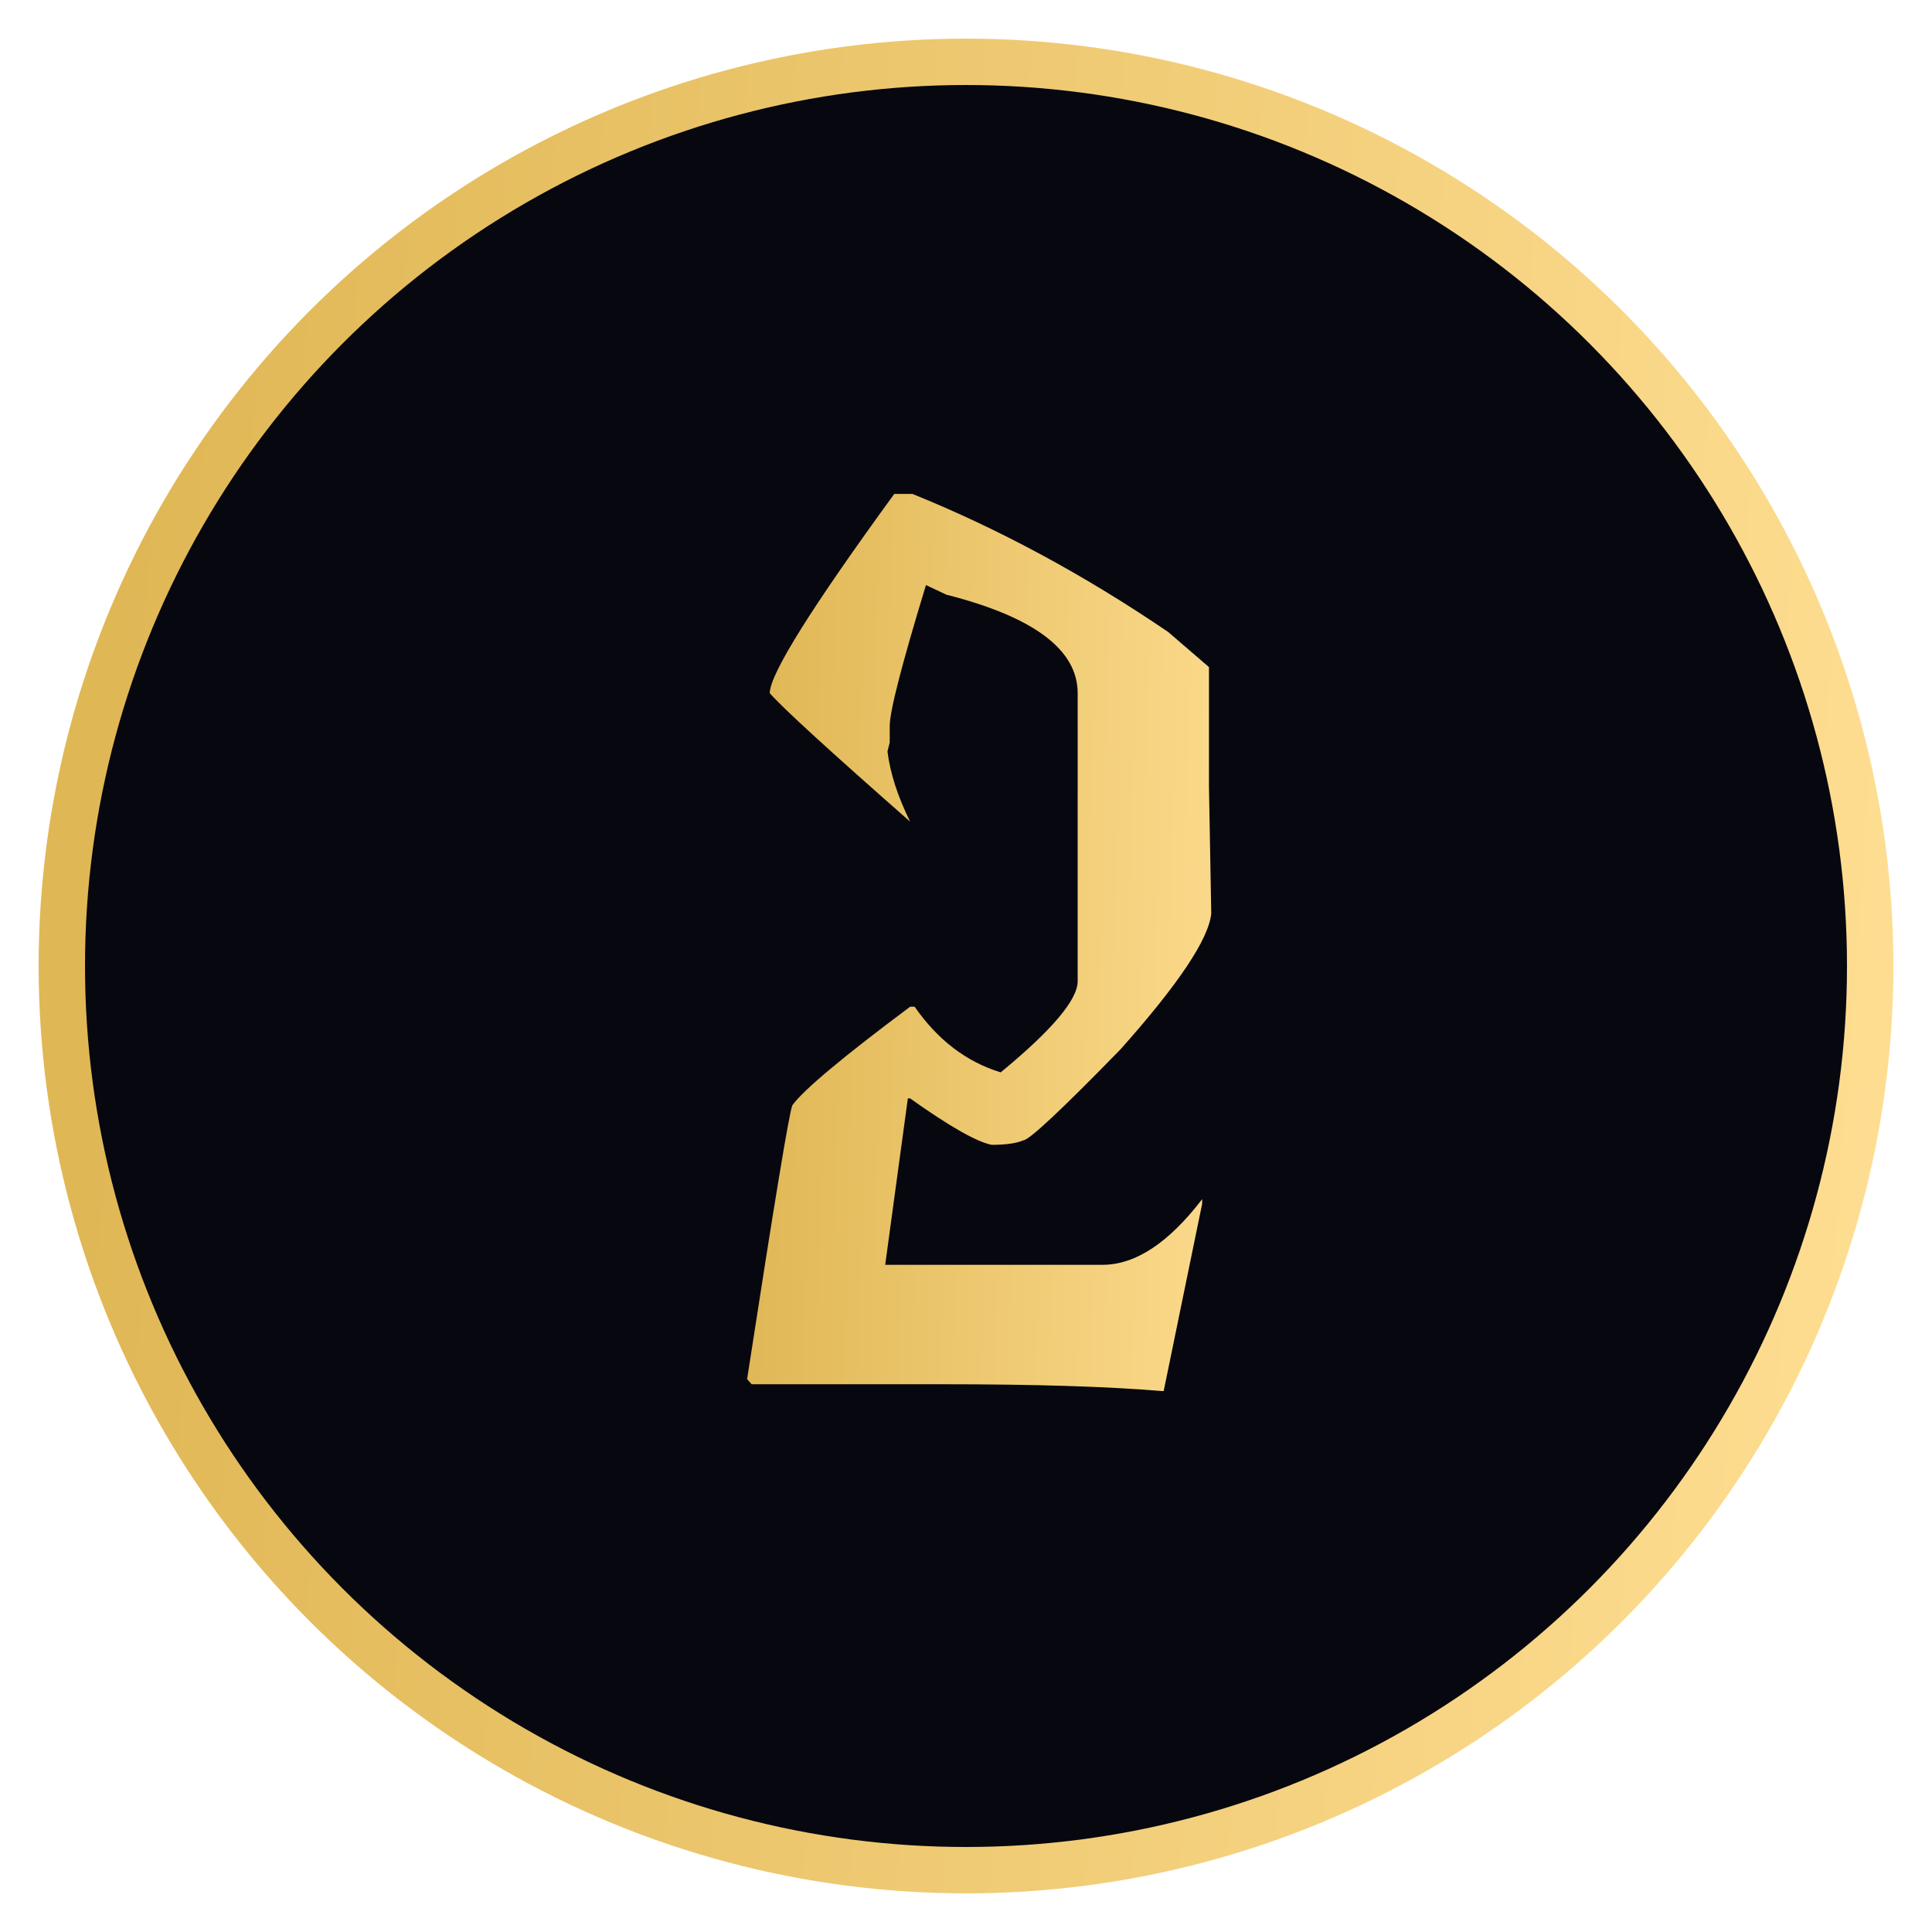
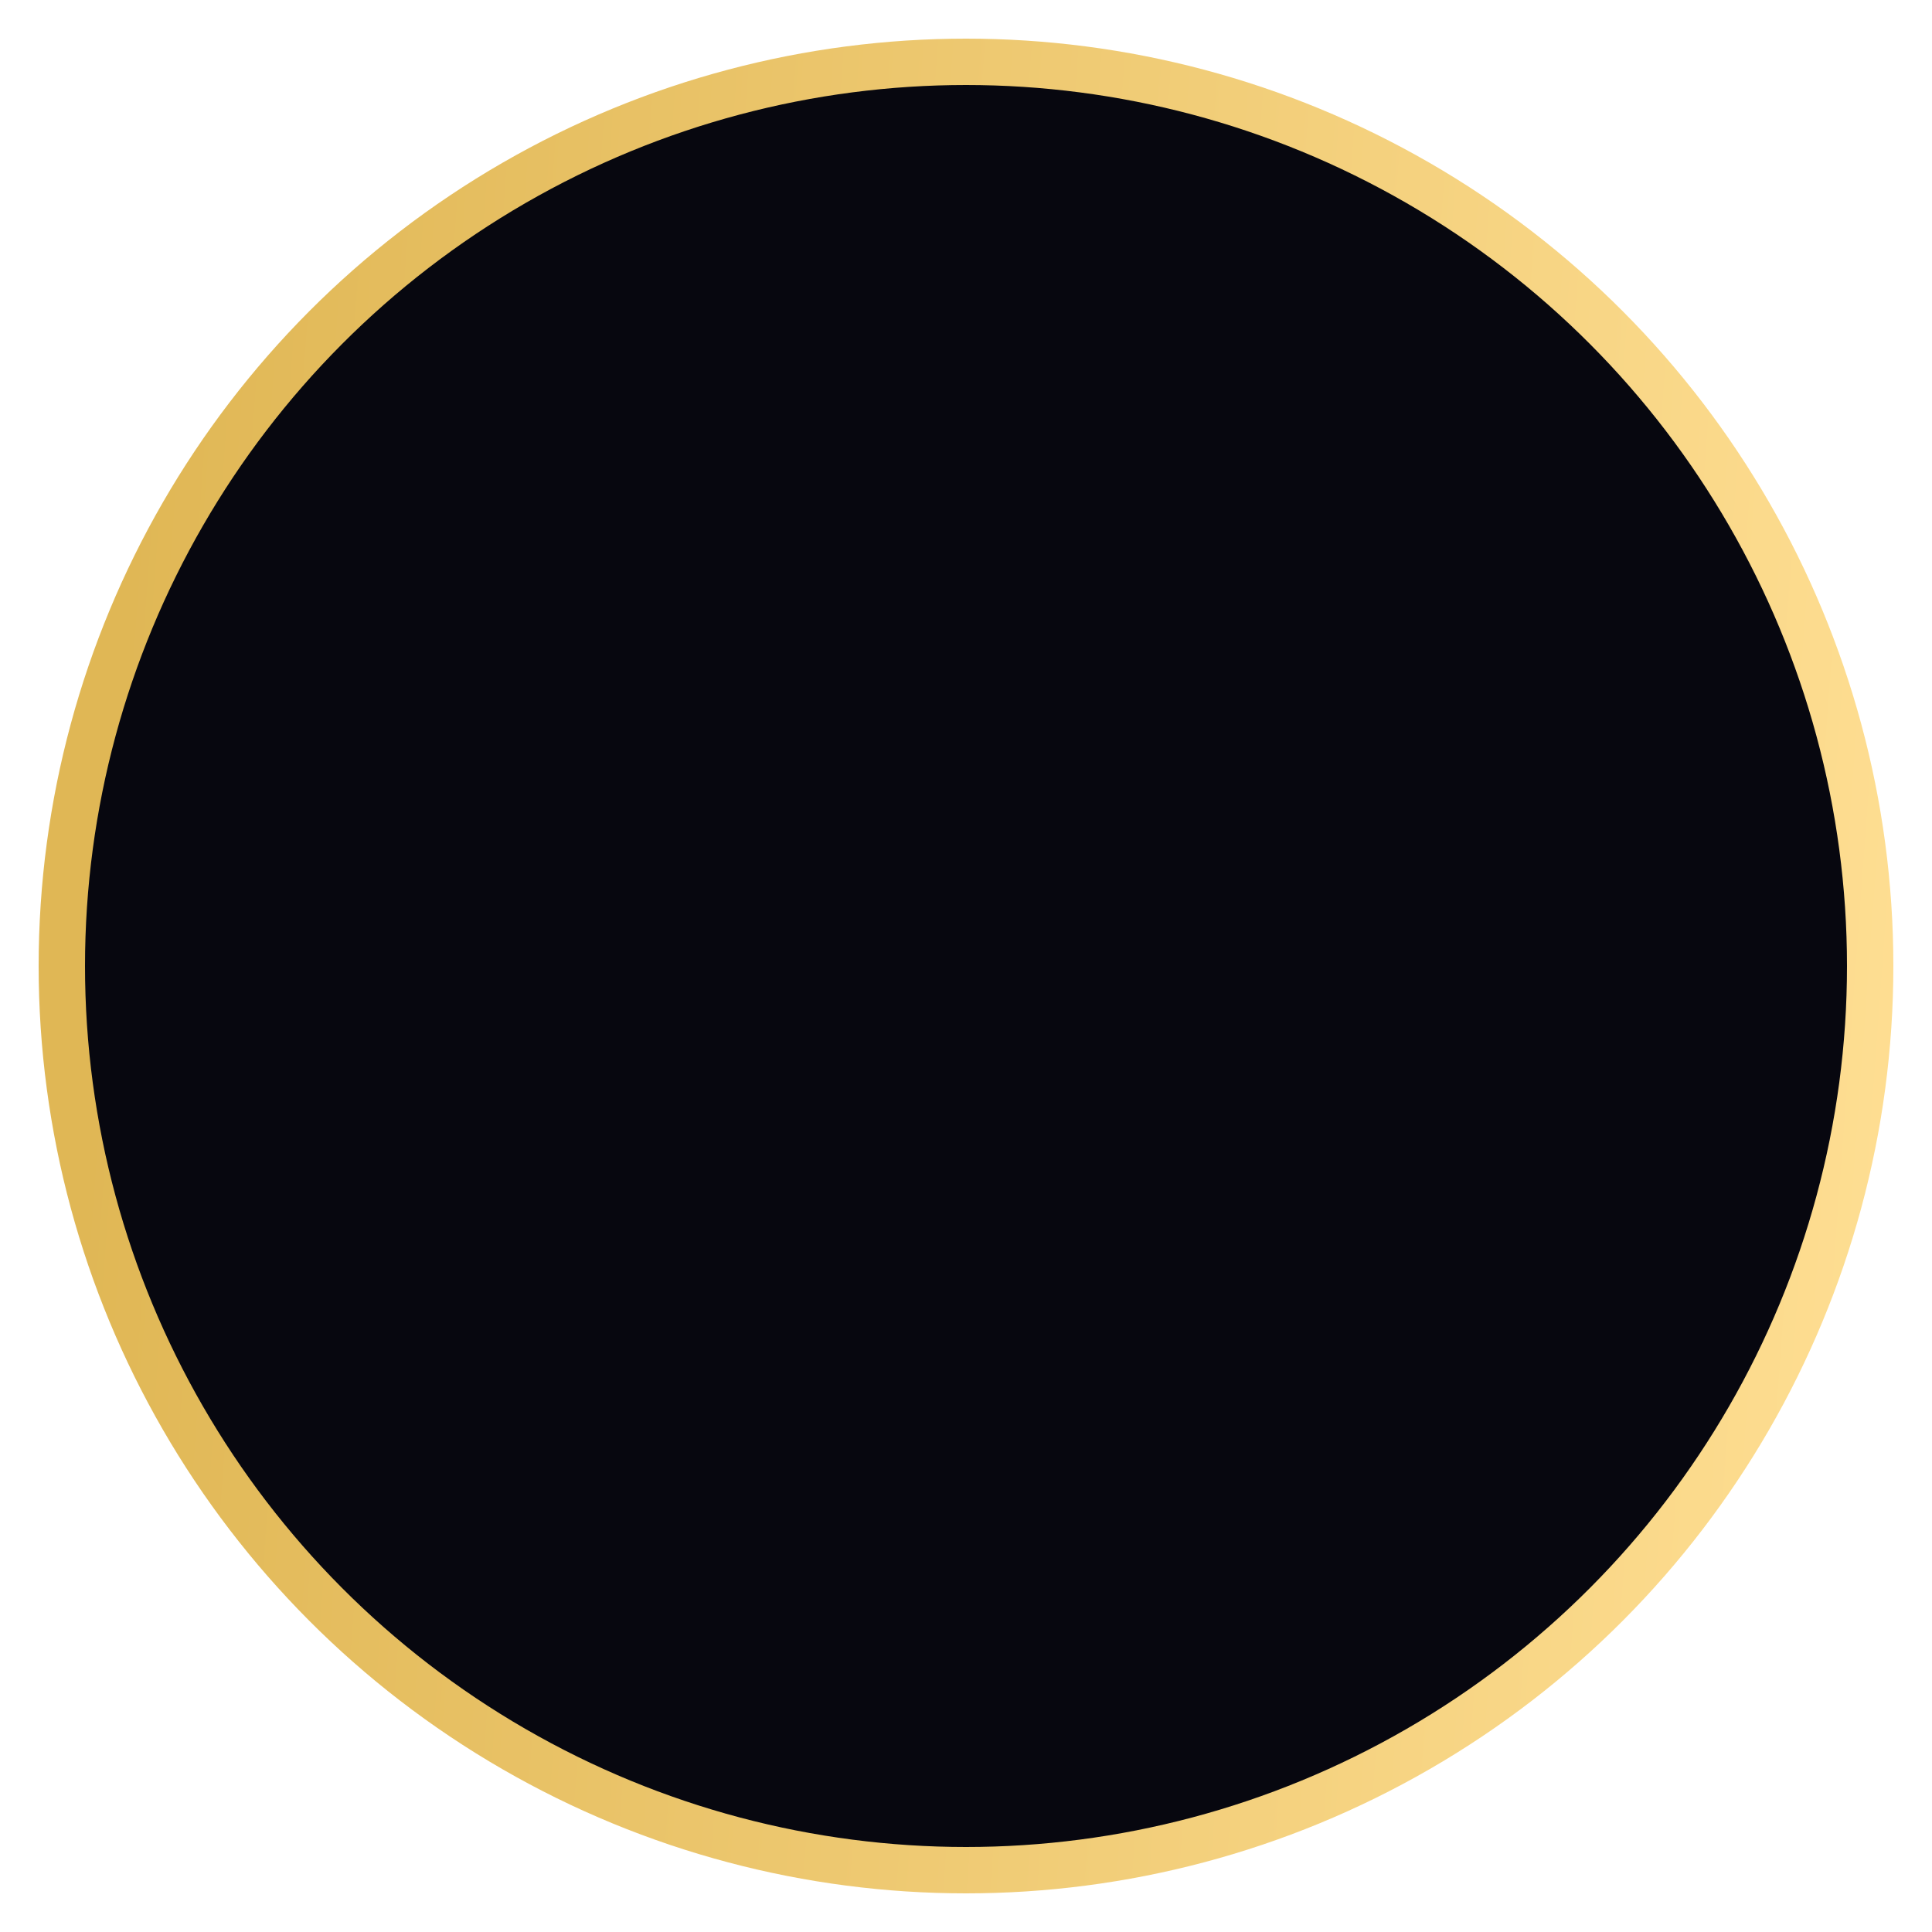
<svg xmlns="http://www.w3.org/2000/svg" width="50" height="50" viewBox="0 0 50 50" fill="none">
  <circle cx="25" cy="25" r="23.4" fill="#07070F" stroke="url(#paint0_linear_196_2784)" stroke-width="1.2" />
-   <path d="M23.144 12.782H23.612C25.858 13.69 28.065 14.882 30.233 16.356L31.288 17.265V20.355L31.347 23.637C31.288 24.291 30.507 25.463 29.003 27.152C27.47 28.725 26.63 29.511 26.483 29.511C26.308 29.589 26.034 29.628 25.663 29.628C25.273 29.55 24.569 29.149 23.554 28.427H23.495L22.909 32.733H28.534C29.384 32.733 30.243 32.167 31.112 31.034V31.151L30.116 36H30.058C28.69 35.883 26.796 35.824 24.374 35.824H19.452L19.335 35.692C20.038 31.132 20.429 28.769 20.507 28.602C20.8 28.202 21.815 27.352 23.554 26.054H23.671C24.267 26.913 25.009 27.48 25.898 27.753C27.226 26.659 27.89 25.873 27.89 25.395V17.939C27.89 16.815 26.757 15.966 24.491 15.39L23.964 15.141C23.339 17.191 23.026 18.407 23.026 18.788V19.213L22.968 19.447C23.036 20.004 23.231 20.609 23.554 21.264C21.464 19.428 20.253 18.319 19.921 17.939C19.921 17.45 20.995 15.731 23.144 12.782Z" fill="url(#paint1_linear_196_2784)" />
  <defs>
    <linearGradient id="paint0_linear_196_2784" x1="4" y1="4.254" x2="52.331" y2="7.8" gradientUnits="userSpaceOnUse">
      <stop stop-color="#E0B755" />
      <stop offset="1" stop-color="#FFDF94" />
    </linearGradient>
    <linearGradient id="paint1_linear_196_2784" x1="19.875" y1="7.847" x2="34.039" y2="8.194" gradientUnits="userSpaceOnUse">
      <stop stop-color="#E0B755" />
      <stop offset="1" stop-color="#FFDF94" />
    </linearGradient>
  </defs>
</svg>